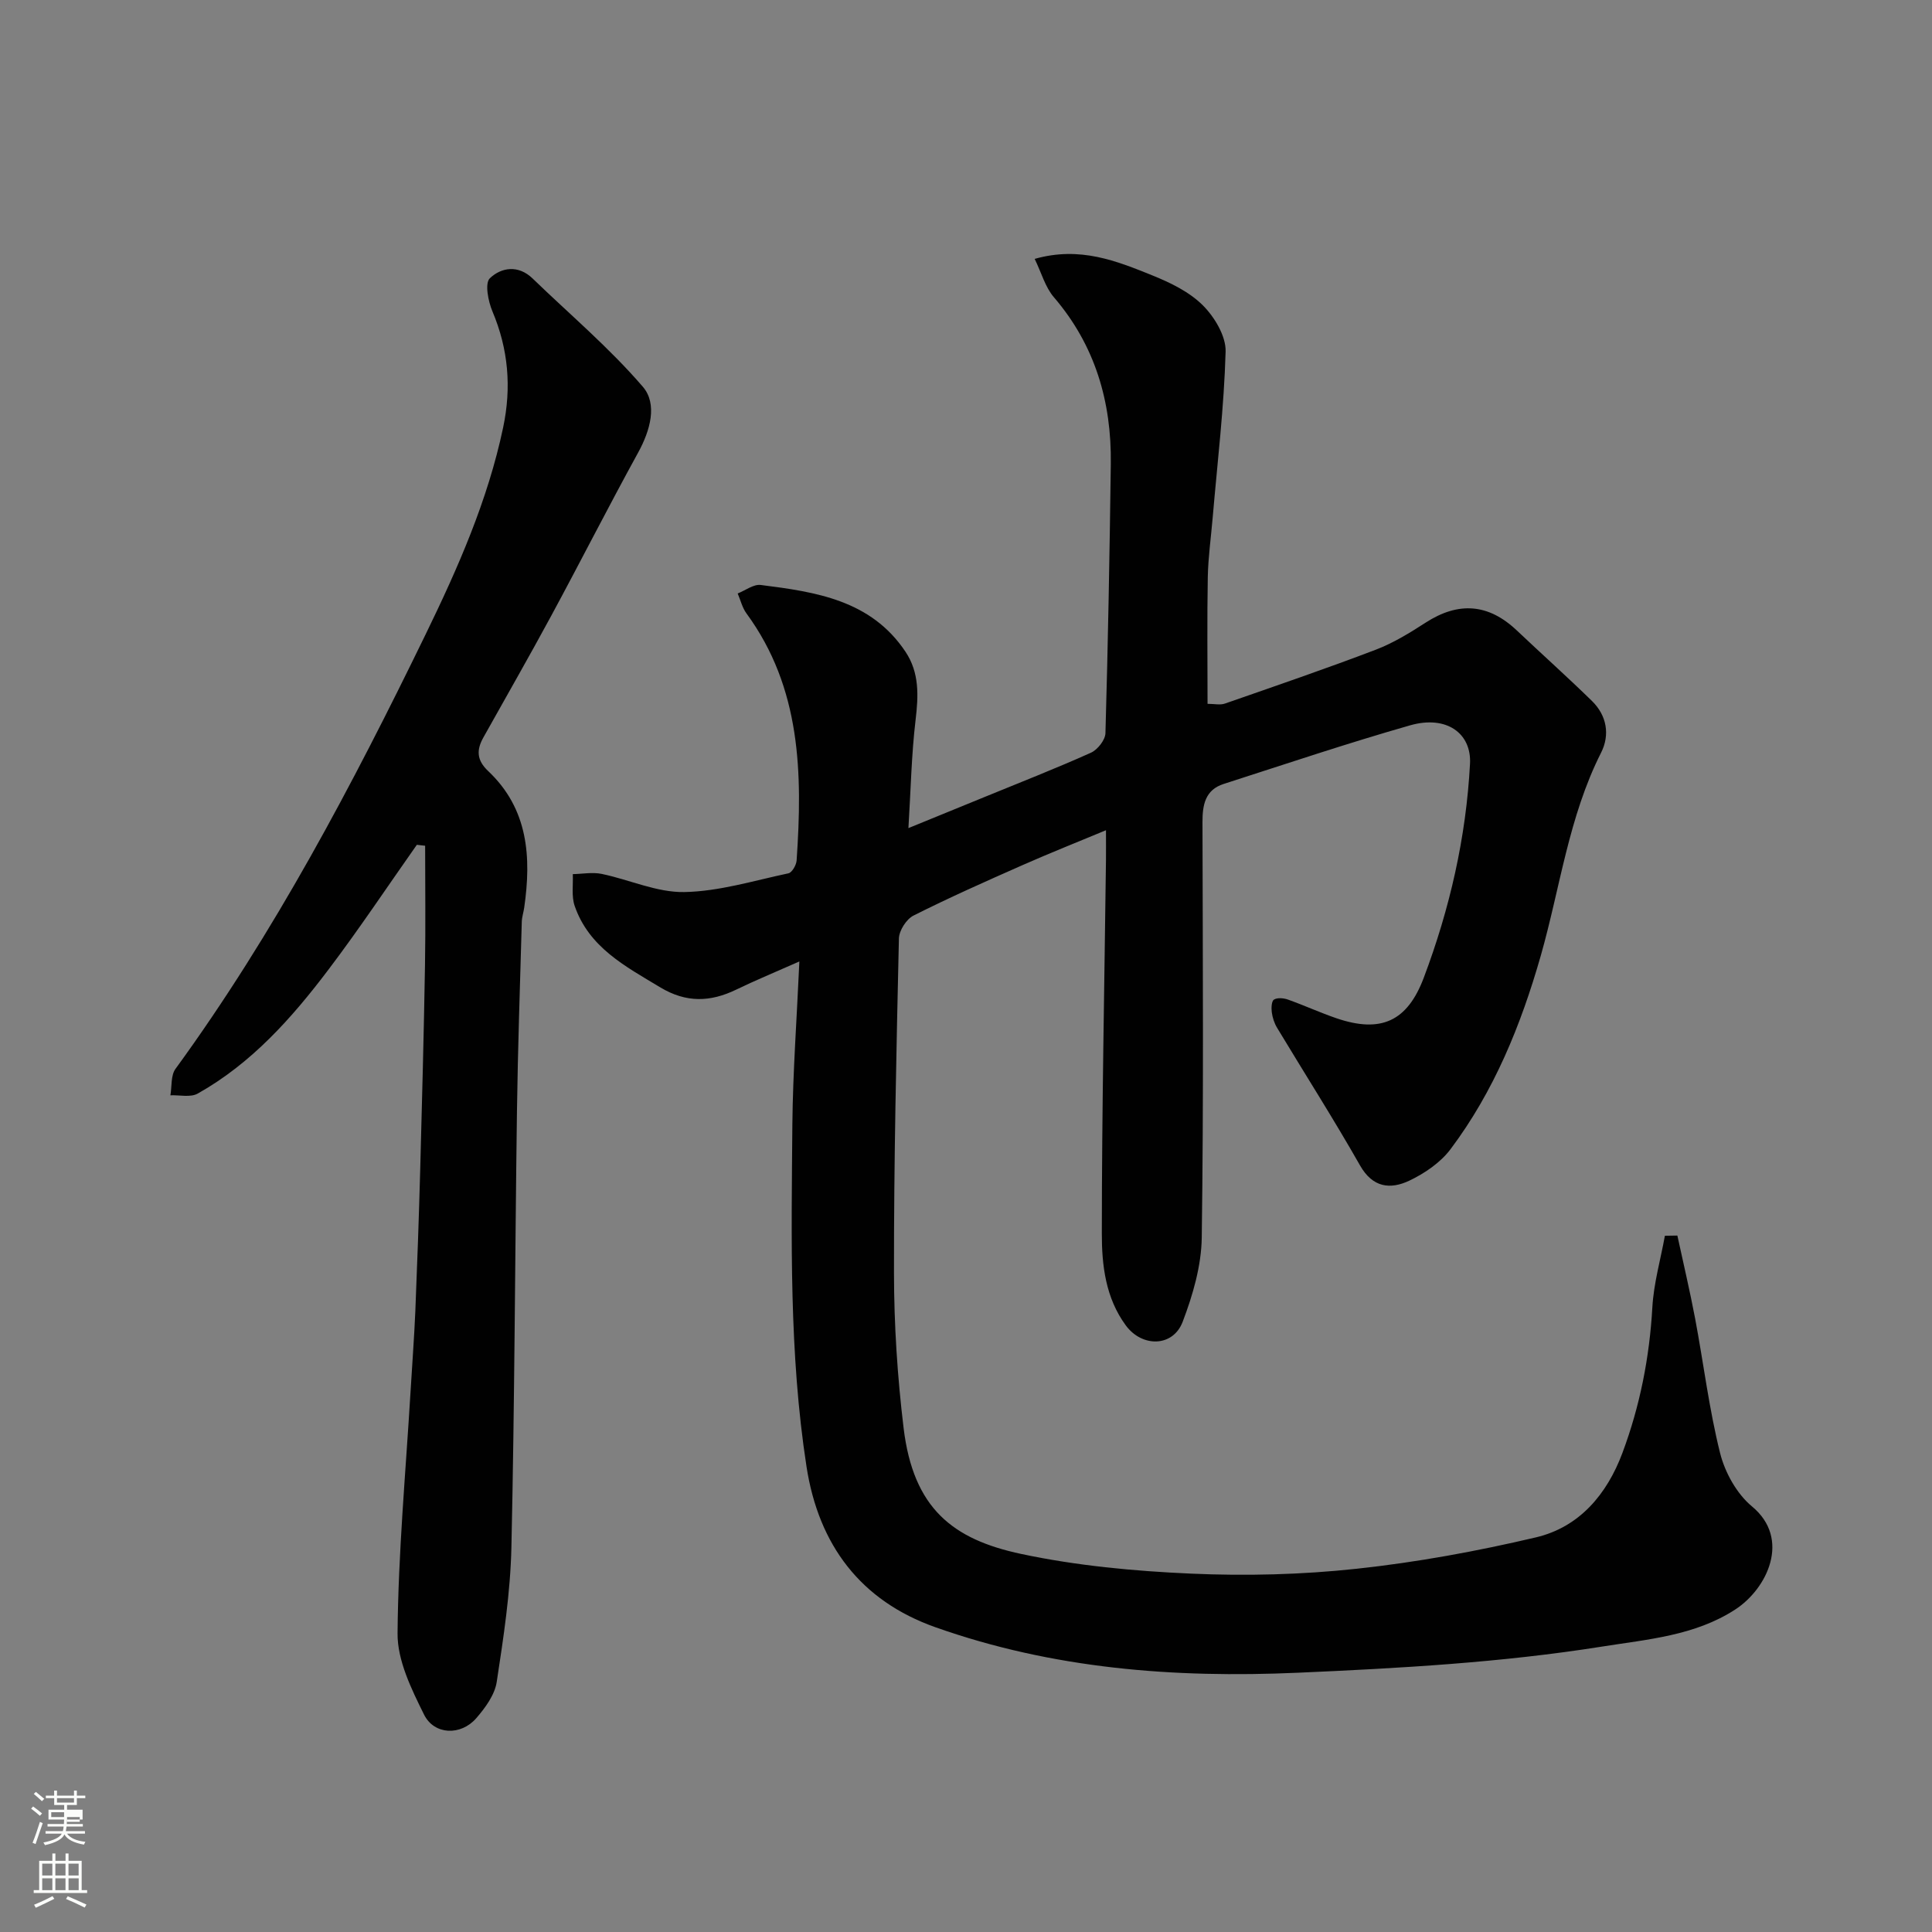
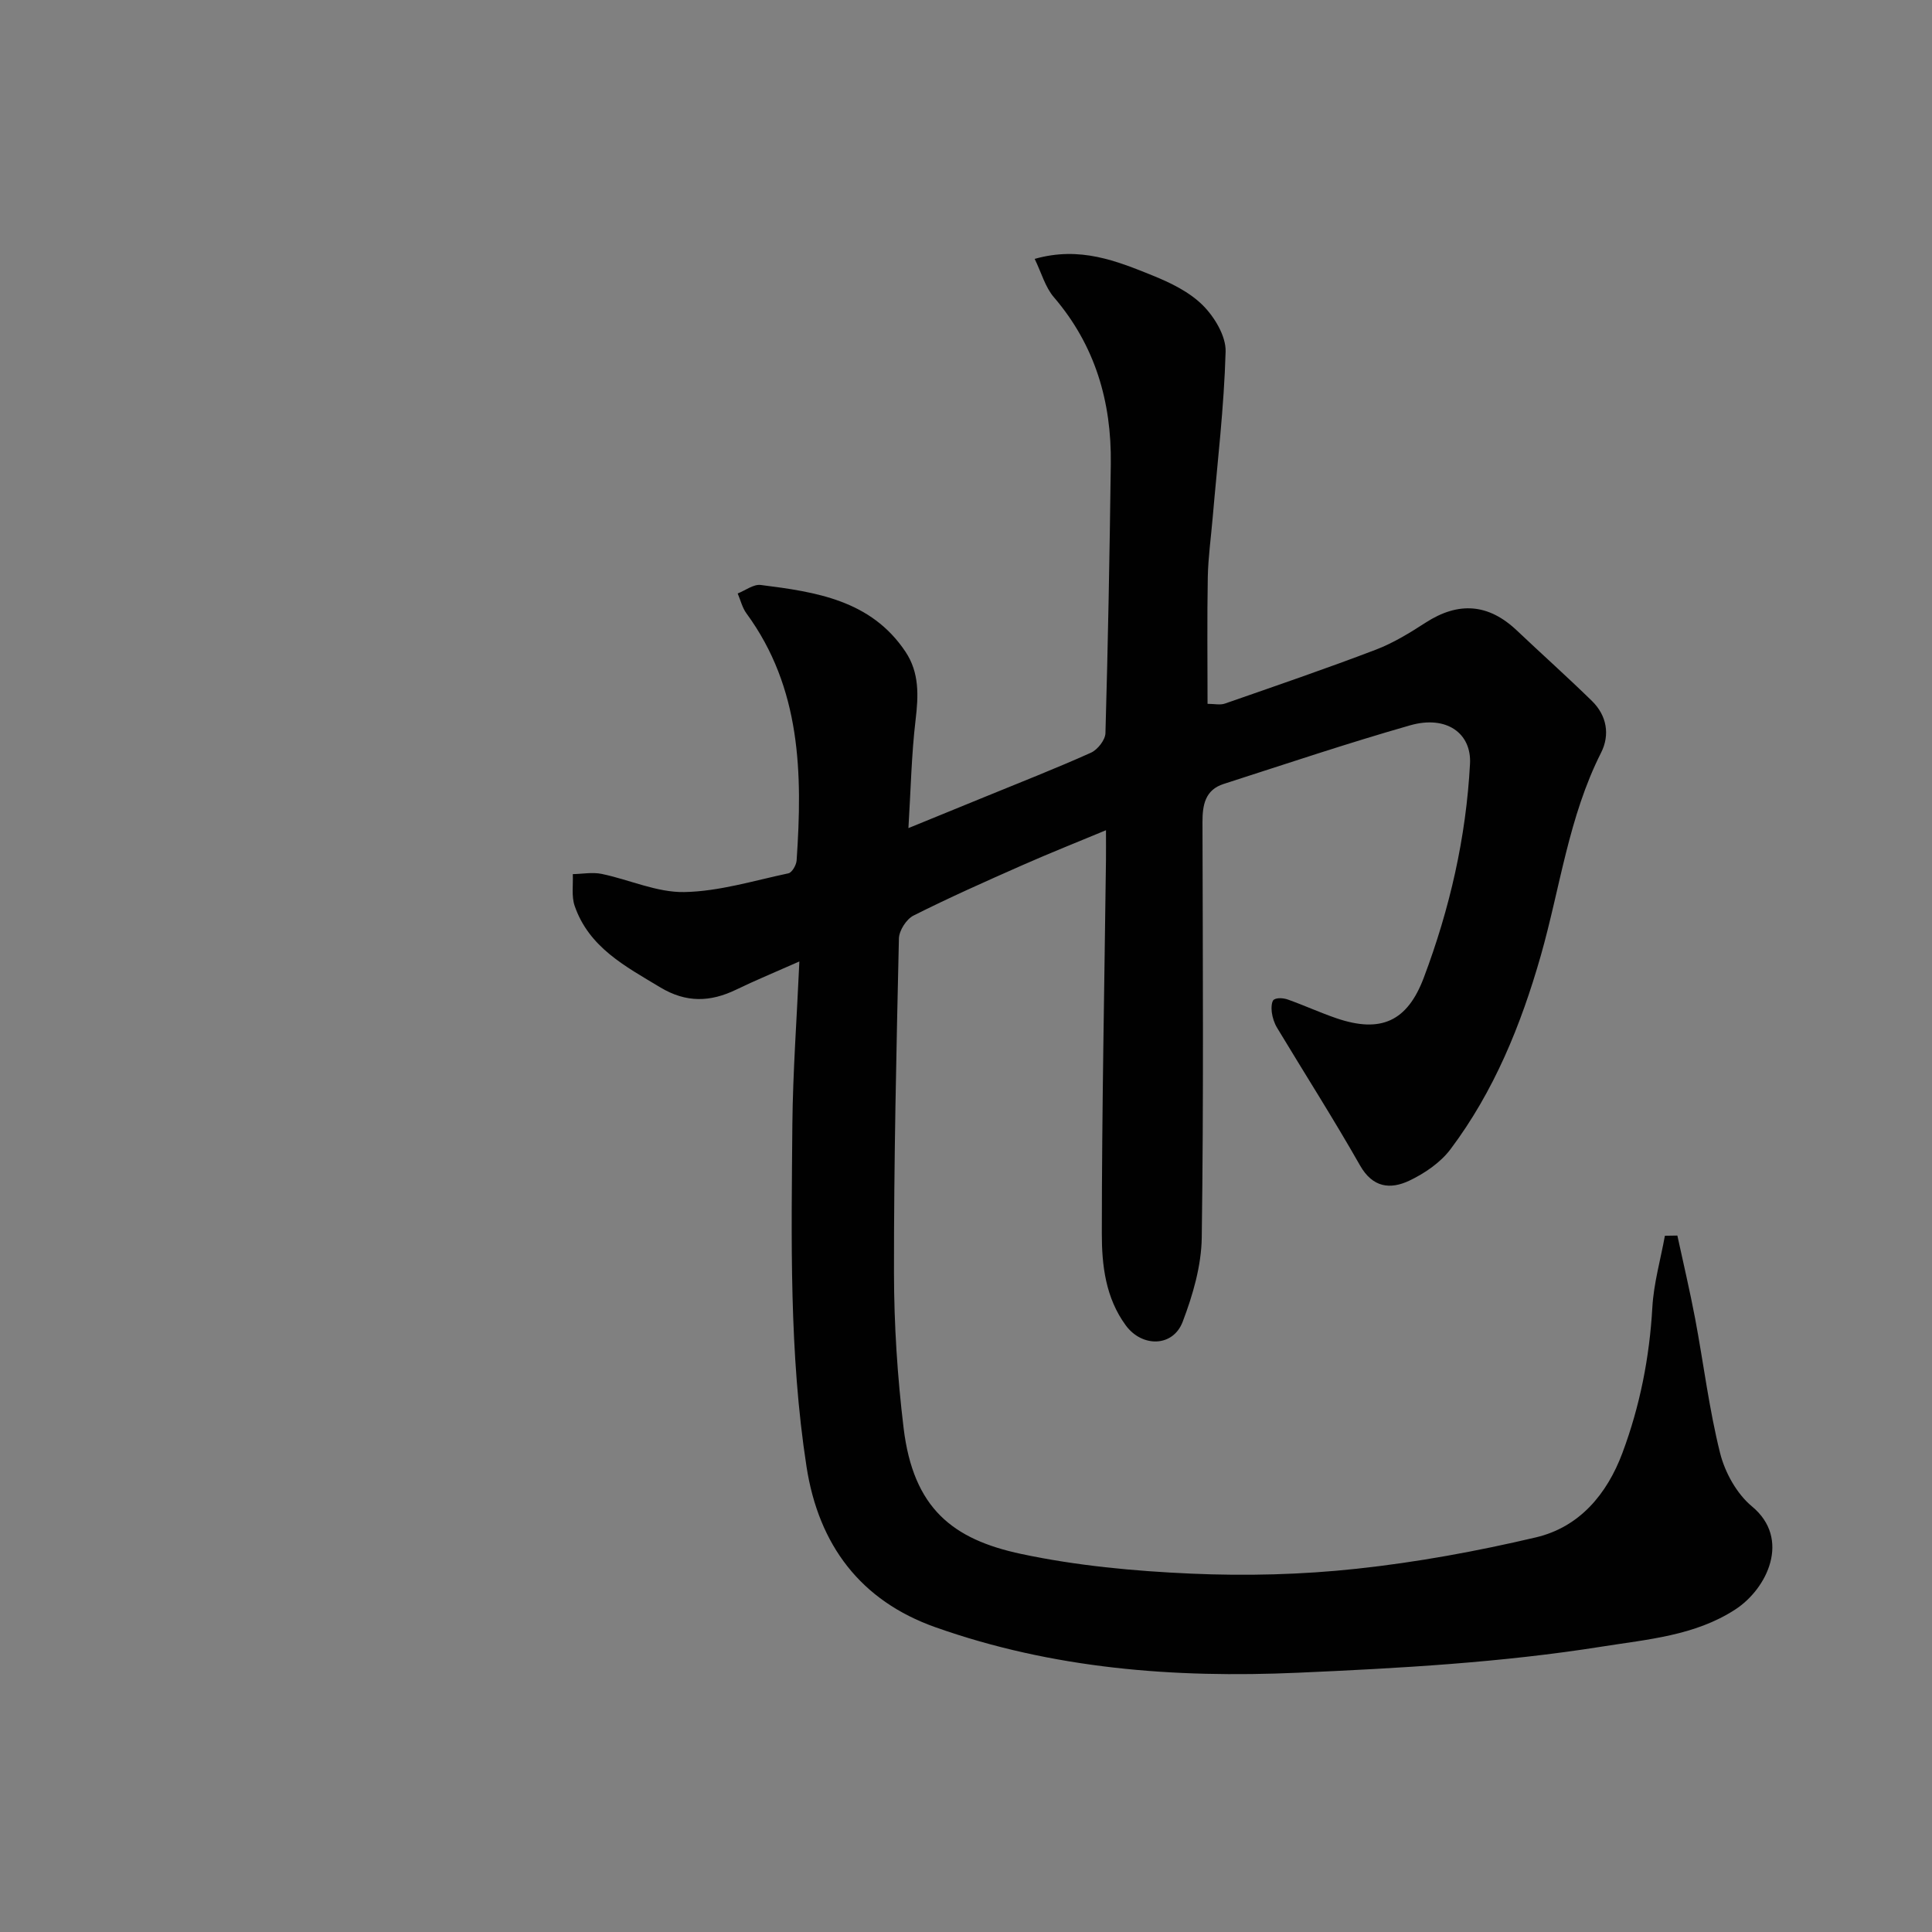
<svg xmlns="http://www.w3.org/2000/svg" enable-background="new 0 0 400 400" viewBox="0 0 400 400">
  <rect x="0" y="0" width="400" height="400" fill="#808080" stroke="none" />
-   <path d="m6.44 374.46.42-.45c.65.47 1.27.95 1.85 1.44l-.45.49c-.65-.56-1.25-1.06-1.82-1.48m.93 7.33-.63-.26c.55-1.36 1.05-2.8 1.52-4.33.19.1.38.19.59.27-.46 1.29-.95 2.73-1.48 4.32m-.38-10.38.44-.42c.43.34 1.01.82 1.74 1.44l-.49.49c-.53-.51-1.09-1.01-1.69-1.51m2.5.35h1.72v-1.04h.59v1.04h3.52v-1.04h.59v1.04h1.75v.53h-1.75v1.42h-2.03v.97h3.22v2.03h-3.24c0 .35-.01.66-.03.93h3.32v.53h-3.37c-.03.27-.08.58-.15.94h3.96v.53h-3.71c.67.92 1.93 1.48 3.79 1.68-.13.24-.23.44-.29.59-2.13-.38-3.48-1.08-4.04-2.12-.43.97-1.77 1.72-4.03 2.23-.09-.19-.2-.37-.33-.55 2.1-.42 3.37-1.03 3.81-1.83h-3.36v-.53h3.58c.08-.29.13-.61.16-.94h-3.33v-.53h3.39c.02-.27.04-.58.04-.93h-3.23v-2.03h3.25v-.97h-2.07v-1.42h-1.73zm1.12 3.44v1h2.65c.01-.3.02-.44.01-.4v-.25-.35zm1.19-2h3.52v-.91h-3.52zm4.71 3h-2.63v.59c0 .15-.01.28-.01.4h2.64v-1.99z" fill="#fbfcfa" />
-   <path d="m13.56 383.74h.63v1.52h2.72v6.07h1.13v.6h-11.06v-.6h1.13v-6.07h2.73v-1.52h.63v1.52h2.1v-1.52zm-2.69 8.83.38.56c-1.24.63-2.53 1.25-3.85 1.85-.1-.21-.21-.42-.34-.63 1.36-.55 2.63-1.15 3.81-1.78m-2.13-4.27h2.1v-2.45h-2.1zm0 3.04h2.1v-2.46h-2.1zm2.72-3.04h2.1v-2.45h-2.1zm0 3.04h2.1v-2.46h-2.1zm6.07 3.6c-1.41-.71-2.7-1.3-3.86-1.78l.35-.56c1.45.62 2.75 1.19 3.88 1.72zm-1.25-9.09h-2.1v2.45h2.1zm-2.09 5.49h2.1v-2.46h-2.1z" fill="#fbfcfa" />
  <g fill="#010101">
-     <path d="m165.5 199.06c-5.03 2.23-9.09 3.9-13.03 5.81-5.39 2.61-10.38 2.8-15.79-.46-7.22-4.35-14.73-8.25-17.7-16.85-.69-2-.29-4.38-.39-6.58 1.99-.04 4.07-.44 5.97-.05 5.74 1.19 11.43 3.86 17.1 3.76 7.22-.13 14.41-2.36 21.58-3.88.74-.16 1.62-1.7 1.69-2.65 1.23-17.99.95-35.7-10.39-51.17-.86-1.18-1.22-2.73-1.81-4.12 1.59-.62 3.27-1.94 4.76-1.76 11.42 1.44 22.85 3.13 29.99 13.84 2.89 4.34 2.68 9.1 2.08 14.12-.85 7.16-.99 14.4-1.48 22.38 5.58-2.28 10.63-4.34 15.69-6.41 7.38-3.03 14.82-5.93 22.1-9.2 1.37-.62 2.96-2.63 3-4.04.53-18.59.87-37.19 1.11-55.79.16-12.85-3.24-24.51-11.79-34.48-1.78-2.07-2.55-5-3.97-7.93 9.37-2.66 16.94.42 24.39 3.43 3.74 1.51 7.65 3.41 10.43 6.19 2.42 2.42 4.8 6.37 4.71 9.57-.32 11.49-1.7 22.94-2.68 34.41-.35 4.1-.93 8.2-1.01 12.3-.16 8.66-.05 17.33-.05 26.22 1.43 0 2.62.29 3.59-.05 10.45-3.64 20.92-7.22 31.25-11.16 3.62-1.38 7.03-3.48 10.31-5.6 6.78-4.38 12.98-3.96 18.86 1.6 5.17 4.89 10.48 9.64 15.57 14.61 3.09 3.02 3.77 7.02 1.89 10.73-6.71 13.28-8.48 27.97-12.48 42.02-4.1 14.36-9.68 28.08-18.7 40.08-2.08 2.76-5.34 4.98-8.51 6.49-3.9 1.85-7.57 1.5-10.21-3.15-5.48-9.64-11.45-18.99-17.17-28.49-.58-.96-.95-2.11-1.1-3.22-.12-.88-.06-2.31.46-2.63.71-.44 2.02-.31 2.91.01 3.37 1.2 6.63 2.7 10.02 3.86 9.19 3.13 14.67.66 18.08-8.4 5.38-14.28 8.76-29.02 9.57-44.3.33-6.32-4.89-10.09-12.39-7.95-12.97 3.7-25.77 8.01-38.62 12.14-3.83 1.23-4.39 4.35-4.38 7.92.06 28.66.25 57.32-.15 85.98-.08 5.86-1.84 11.91-3.95 17.45-2.01 5.27-8.4 5.32-11.76.77-4.22-5.72-4.99-12.51-4.98-19.1.01-25.76.54-51.53.86-77.29.02-1.83 0-3.65 0-6.15-6.01 2.5-11.65 4.74-17.2 7.19-7.61 3.36-15.22 6.74-22.65 10.48-1.47.74-2.98 3.1-3.02 4.74-.52 23.09-1.05 46.19-1.02 69.29.01 10.69.71 21.45 1.99 32.06 2.01 16.65 10.18 23.07 24.36 26.08 11.48 2.44 23.35 3.55 35.1 4.07 11.43.51 23 .22 34.37-1.01 12.45-1.34 24.87-3.62 37.07-6.49 9.02-2.12 14.73-8.93 17.93-17.5 3.62-9.69 5.6-19.73 6.19-30.11.28-4.98 1.7-9.89 2.6-14.84.86-.01 1.72-.03 2.58-.04 1.24 5.73 2.59 11.44 3.68 17.19 1.75 9.28 2.88 18.71 5.17 27.86 1.01 4.02 3.46 8.43 6.6 11.03 8.1 6.7 3.19 17.02-3.48 21.35-8.35 5.42-18.14 6.17-27.58 7.67-20.84 3.31-41.84 4.48-62.95 5.41-25.75 1.14-50.79-.83-75.06-9.42-15.48-5.48-24.17-17.02-26.68-33.25-3.63-23.52-3.12-47.21-2.93-70.88.11-10.91.92-21.83 1.45-33.71z" />
-     <path d="m86.3 174.91c-6.09 8.64-11.95 17.46-18.33 25.88-7.57 10.01-15.91 19.38-27.05 25.63-1.48.83-3.74.27-5.64.35.32-1.85.06-4.12 1.06-5.48 20.47-28.11 36.59-58.74 51.75-89.89 6.69-13.74 12.89-27.76 16.08-42.89 1.75-8.3 1.09-16.21-2.22-24.05-.88-2.09-1.61-5.82-.53-6.85 2.36-2.26 5.88-2.82 8.84.04 7.68 7.42 15.9 14.36 22.83 22.42 3.08 3.58 1.54 9.06-.97 13.63-6.14 11.17-11.91 22.54-17.97 33.75-4.58 8.47-9.37 16.83-14.07 25.23-1.45 2.59-1.42 4.69 1.01 6.98 8.28 7.82 8.95 17.79 7.44 28.27-.14.97-.47 1.93-.5 2.9-.36 13.1-.82 26.19-1 39.29-.41 30.09-.48 60.19-1.15 90.28-.21 9.3-1.63 18.61-3.04 27.83-.41 2.68-2.38 5.37-4.25 7.52-3.17 3.64-8.69 3.49-10.8-.77-2.61-5.27-5.53-11.19-5.48-16.81.14-16.64 1.68-33.27 2.68-49.9.33-5.6.76-11.2 1-16.8.4-9.76.74-19.53 1.01-29.3.38-14.1.75-28.19.99-42.29.14-8.26.03-16.52.03-24.78-.59-.06-1.15-.12-1.72-.19z" />
+     <path d="m165.5 199.06c-5.03 2.23-9.09 3.9-13.03 5.81-5.39 2.61-10.38 2.8-15.79-.46-7.22-4.35-14.73-8.25-17.7-16.85-.69-2-.29-4.38-.39-6.58 1.99-.04 4.07-.44 5.97-.05 5.74 1.19 11.43 3.86 17.1 3.76 7.22-.13 14.41-2.36 21.58-3.88.74-.16 1.62-1.7 1.69-2.65 1.23-17.99.95-35.7-10.39-51.17-.86-1.18-1.22-2.73-1.81-4.12 1.59-.62 3.27-1.94 4.76-1.76 11.42 1.44 22.85 3.13 29.99 13.84 2.89 4.34 2.68 9.1 2.08 14.12-.85 7.16-.99 14.4-1.48 22.38 5.58-2.28 10.63-4.34 15.69-6.41 7.38-3.03 14.82-5.93 22.1-9.2 1.37-.62 2.96-2.63 3-4.04.53-18.59.87-37.19 1.11-55.79.16-12.85-3.24-24.51-11.79-34.48-1.78-2.07-2.55-5-3.97-7.93 9.37-2.66 16.94.42 24.39 3.43 3.74 1.51 7.65 3.41 10.43 6.19 2.42 2.42 4.8 6.37 4.71 9.57-.32 11.49-1.7 22.94-2.68 34.41-.35 4.1-.93 8.2-1.01 12.3-.16 8.66-.05 17.33-.05 26.22 1.43 0 2.62.29 3.59-.05 10.45-3.64 20.92-7.22 31.25-11.16 3.62-1.38 7.03-3.48 10.31-5.6 6.78-4.38 12.98-3.96 18.86 1.6 5.17 4.89 10.48 9.64 15.57 14.61 3.09 3.02 3.77 7.02 1.89 10.73-6.71 13.28-8.48 27.97-12.48 42.02-4.1 14.36-9.68 28.08-18.7 40.08-2.08 2.76-5.34 4.98-8.51 6.49-3.9 1.85-7.57 1.5-10.21-3.15-5.48-9.64-11.45-18.99-17.17-28.49-.58-.96-.95-2.11-1.1-3.22-.12-.88-.06-2.31.46-2.63.71-.44 2.02-.31 2.91.01 3.37 1.2 6.63 2.7 10.02 3.86 9.19 3.13 14.67.66 18.08-8.4 5.38-14.28 8.76-29.02 9.57-44.3.33-6.32-4.89-10.09-12.39-7.95-12.97 3.7-25.77 8.01-38.62 12.14-3.83 1.23-4.39 4.35-4.38 7.92.06 28.66.25 57.32-.15 85.98-.08 5.86-1.84 11.91-3.95 17.45-2.01 5.27-8.4 5.32-11.76.77-4.22-5.72-4.99-12.51-4.98-19.1.01-25.76.54-51.53.86-77.29.02-1.83 0-3.65 0-6.15-6.01 2.5-11.65 4.74-17.2 7.19-7.61 3.36-15.22 6.74-22.65 10.48-1.47.74-2.98 3.1-3.02 4.74-.52 23.09-1.05 46.19-1.02 69.29.01 10.69.71 21.45 1.99 32.06 2.01 16.65 10.18 23.07 24.36 26.08 11.48 2.44 23.35 3.55 35.1 4.07 11.43.51 23 .22 34.37-1.01 12.45-1.34 24.87-3.62 37.07-6.49 9.02-2.12 14.73-8.93 17.93-17.5 3.62-9.69 5.6-19.73 6.19-30.11.28-4.98 1.7-9.89 2.6-14.84.86-.01 1.72-.03 2.58-.04 1.24 5.73 2.59 11.44 3.68 17.19 1.75 9.28 2.88 18.71 5.17 27.86 1.01 4.02 3.46 8.43 6.6 11.03 8.1 6.7 3.19 17.02-3.48 21.35-8.35 5.42-18.14 6.17-27.58 7.67-20.84 3.31-41.84 4.48-62.95 5.41-25.75 1.14-50.79-.83-75.06-9.42-15.48-5.48-24.17-17.02-26.68-33.25-3.63-23.52-3.12-47.21-2.93-70.88.11-10.91.92-21.83 1.45-33.71" />
  </g>
</svg>